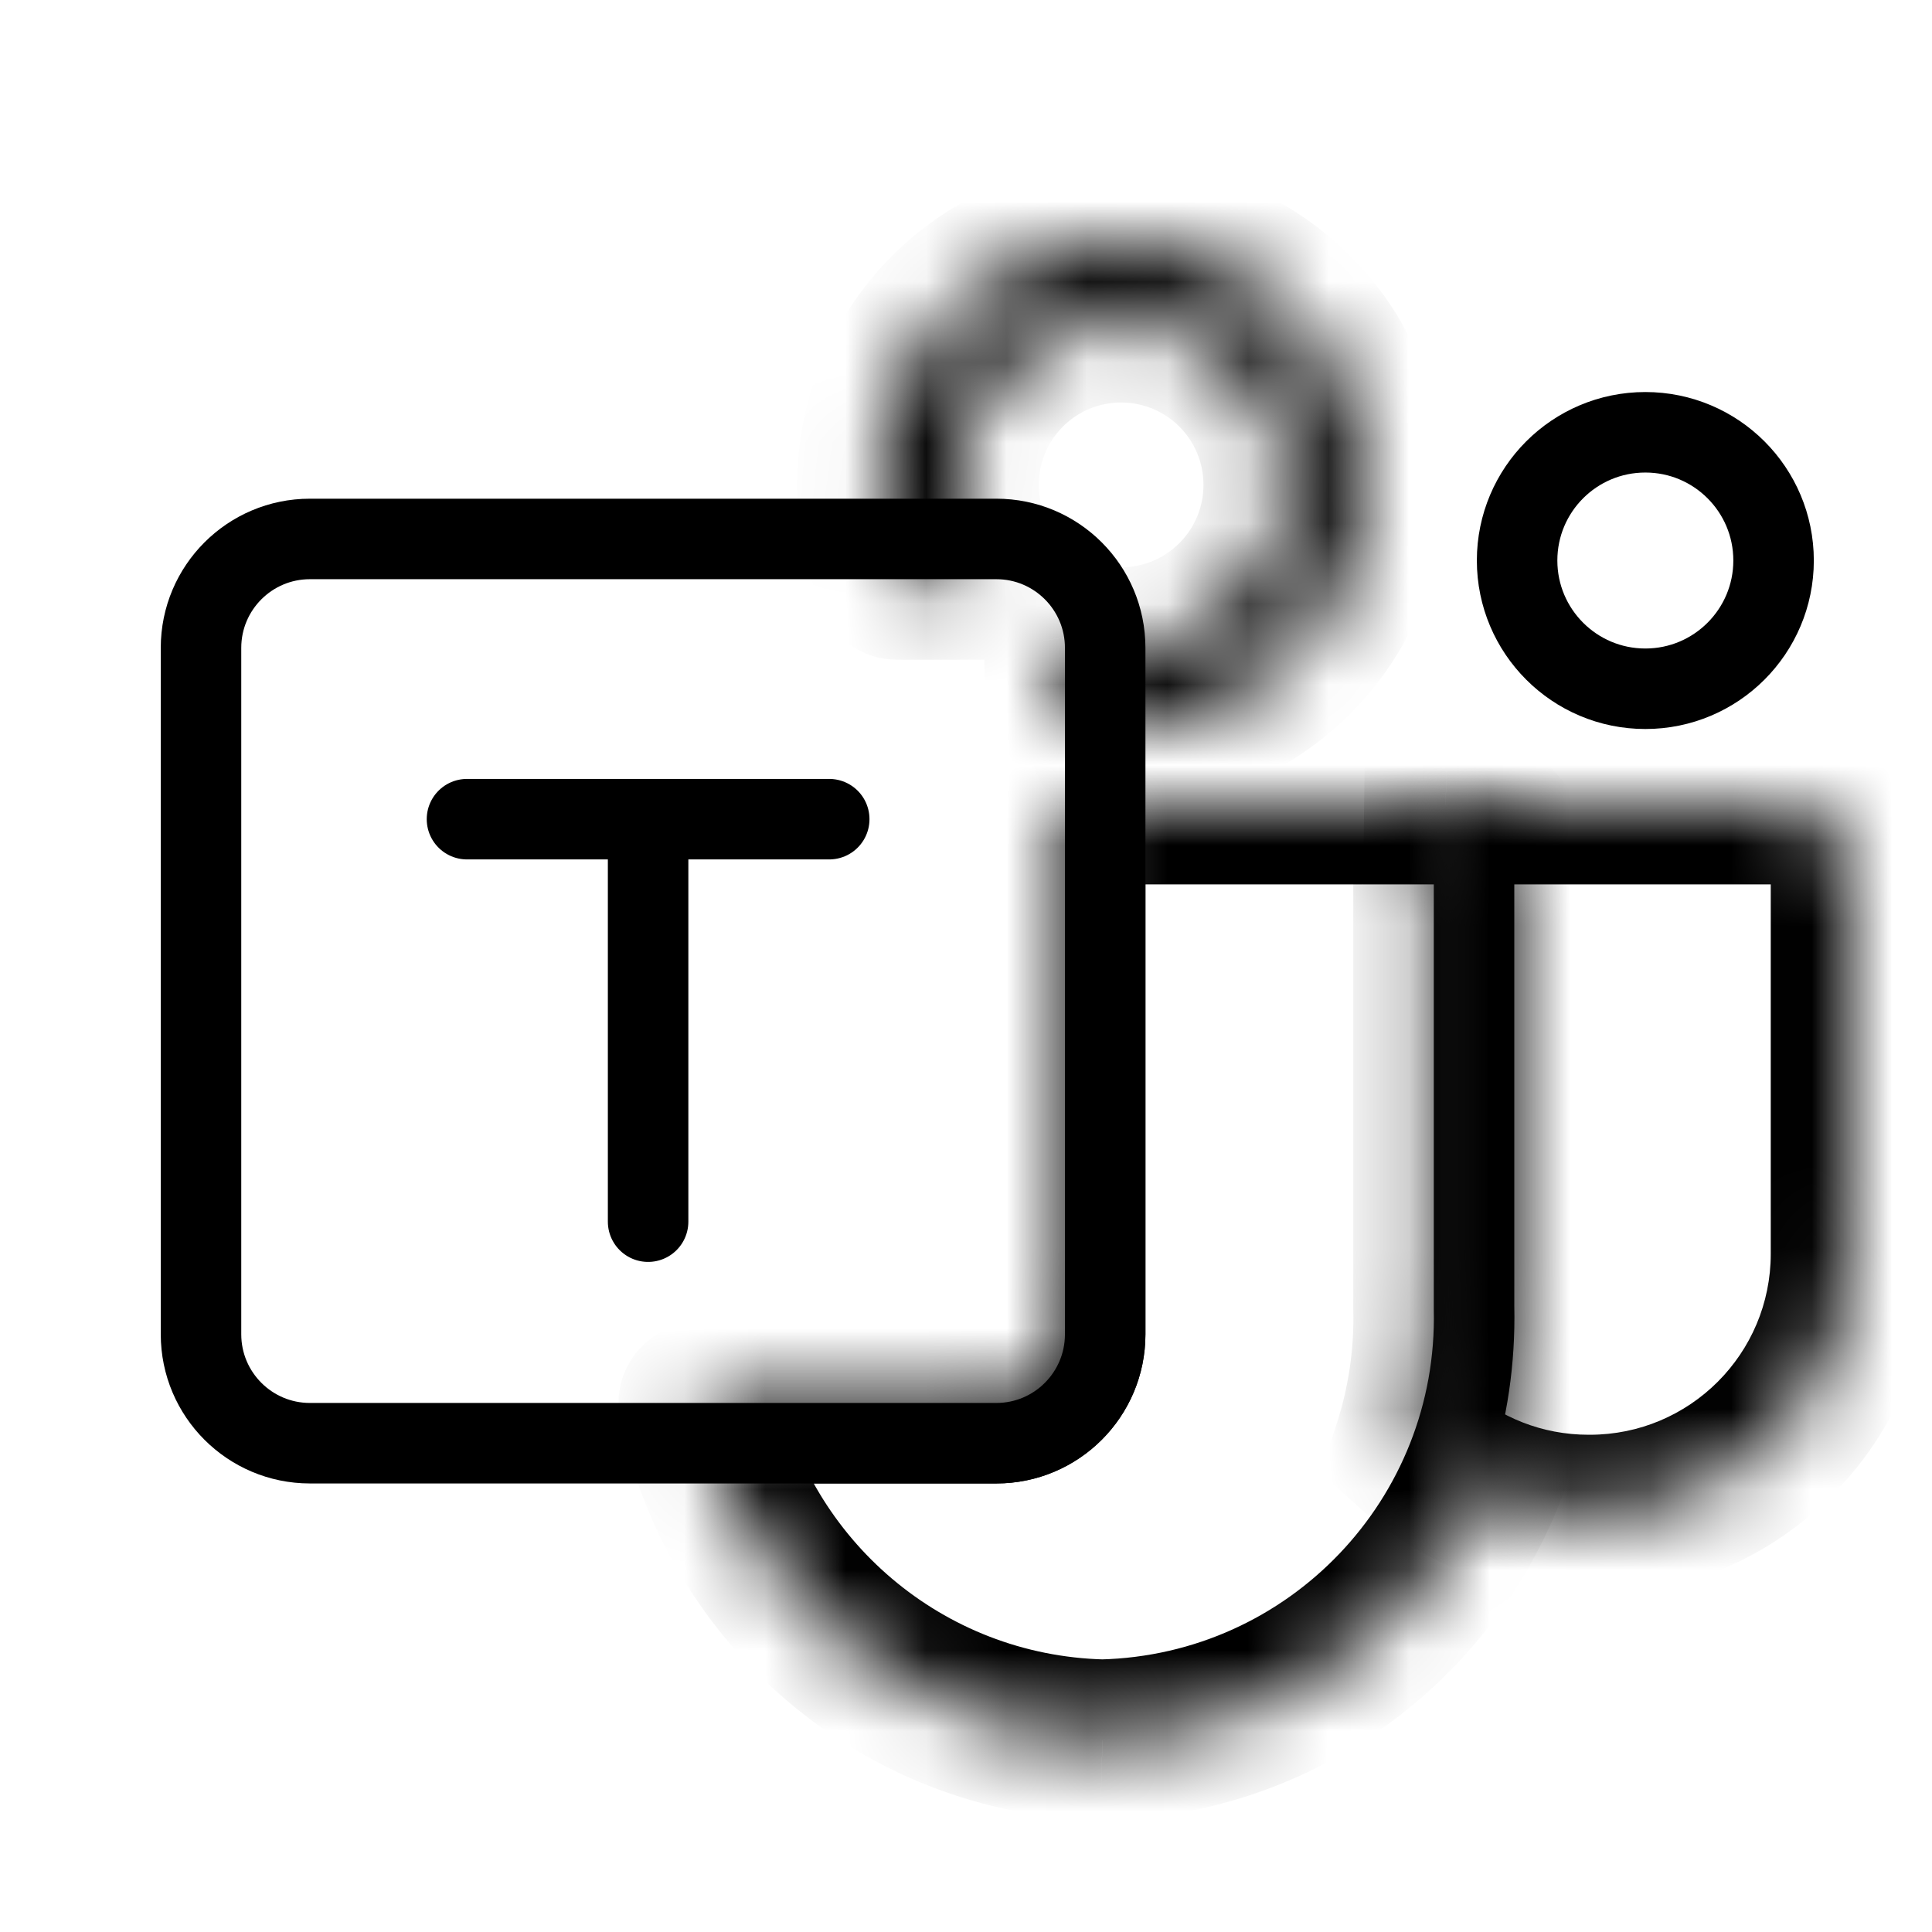
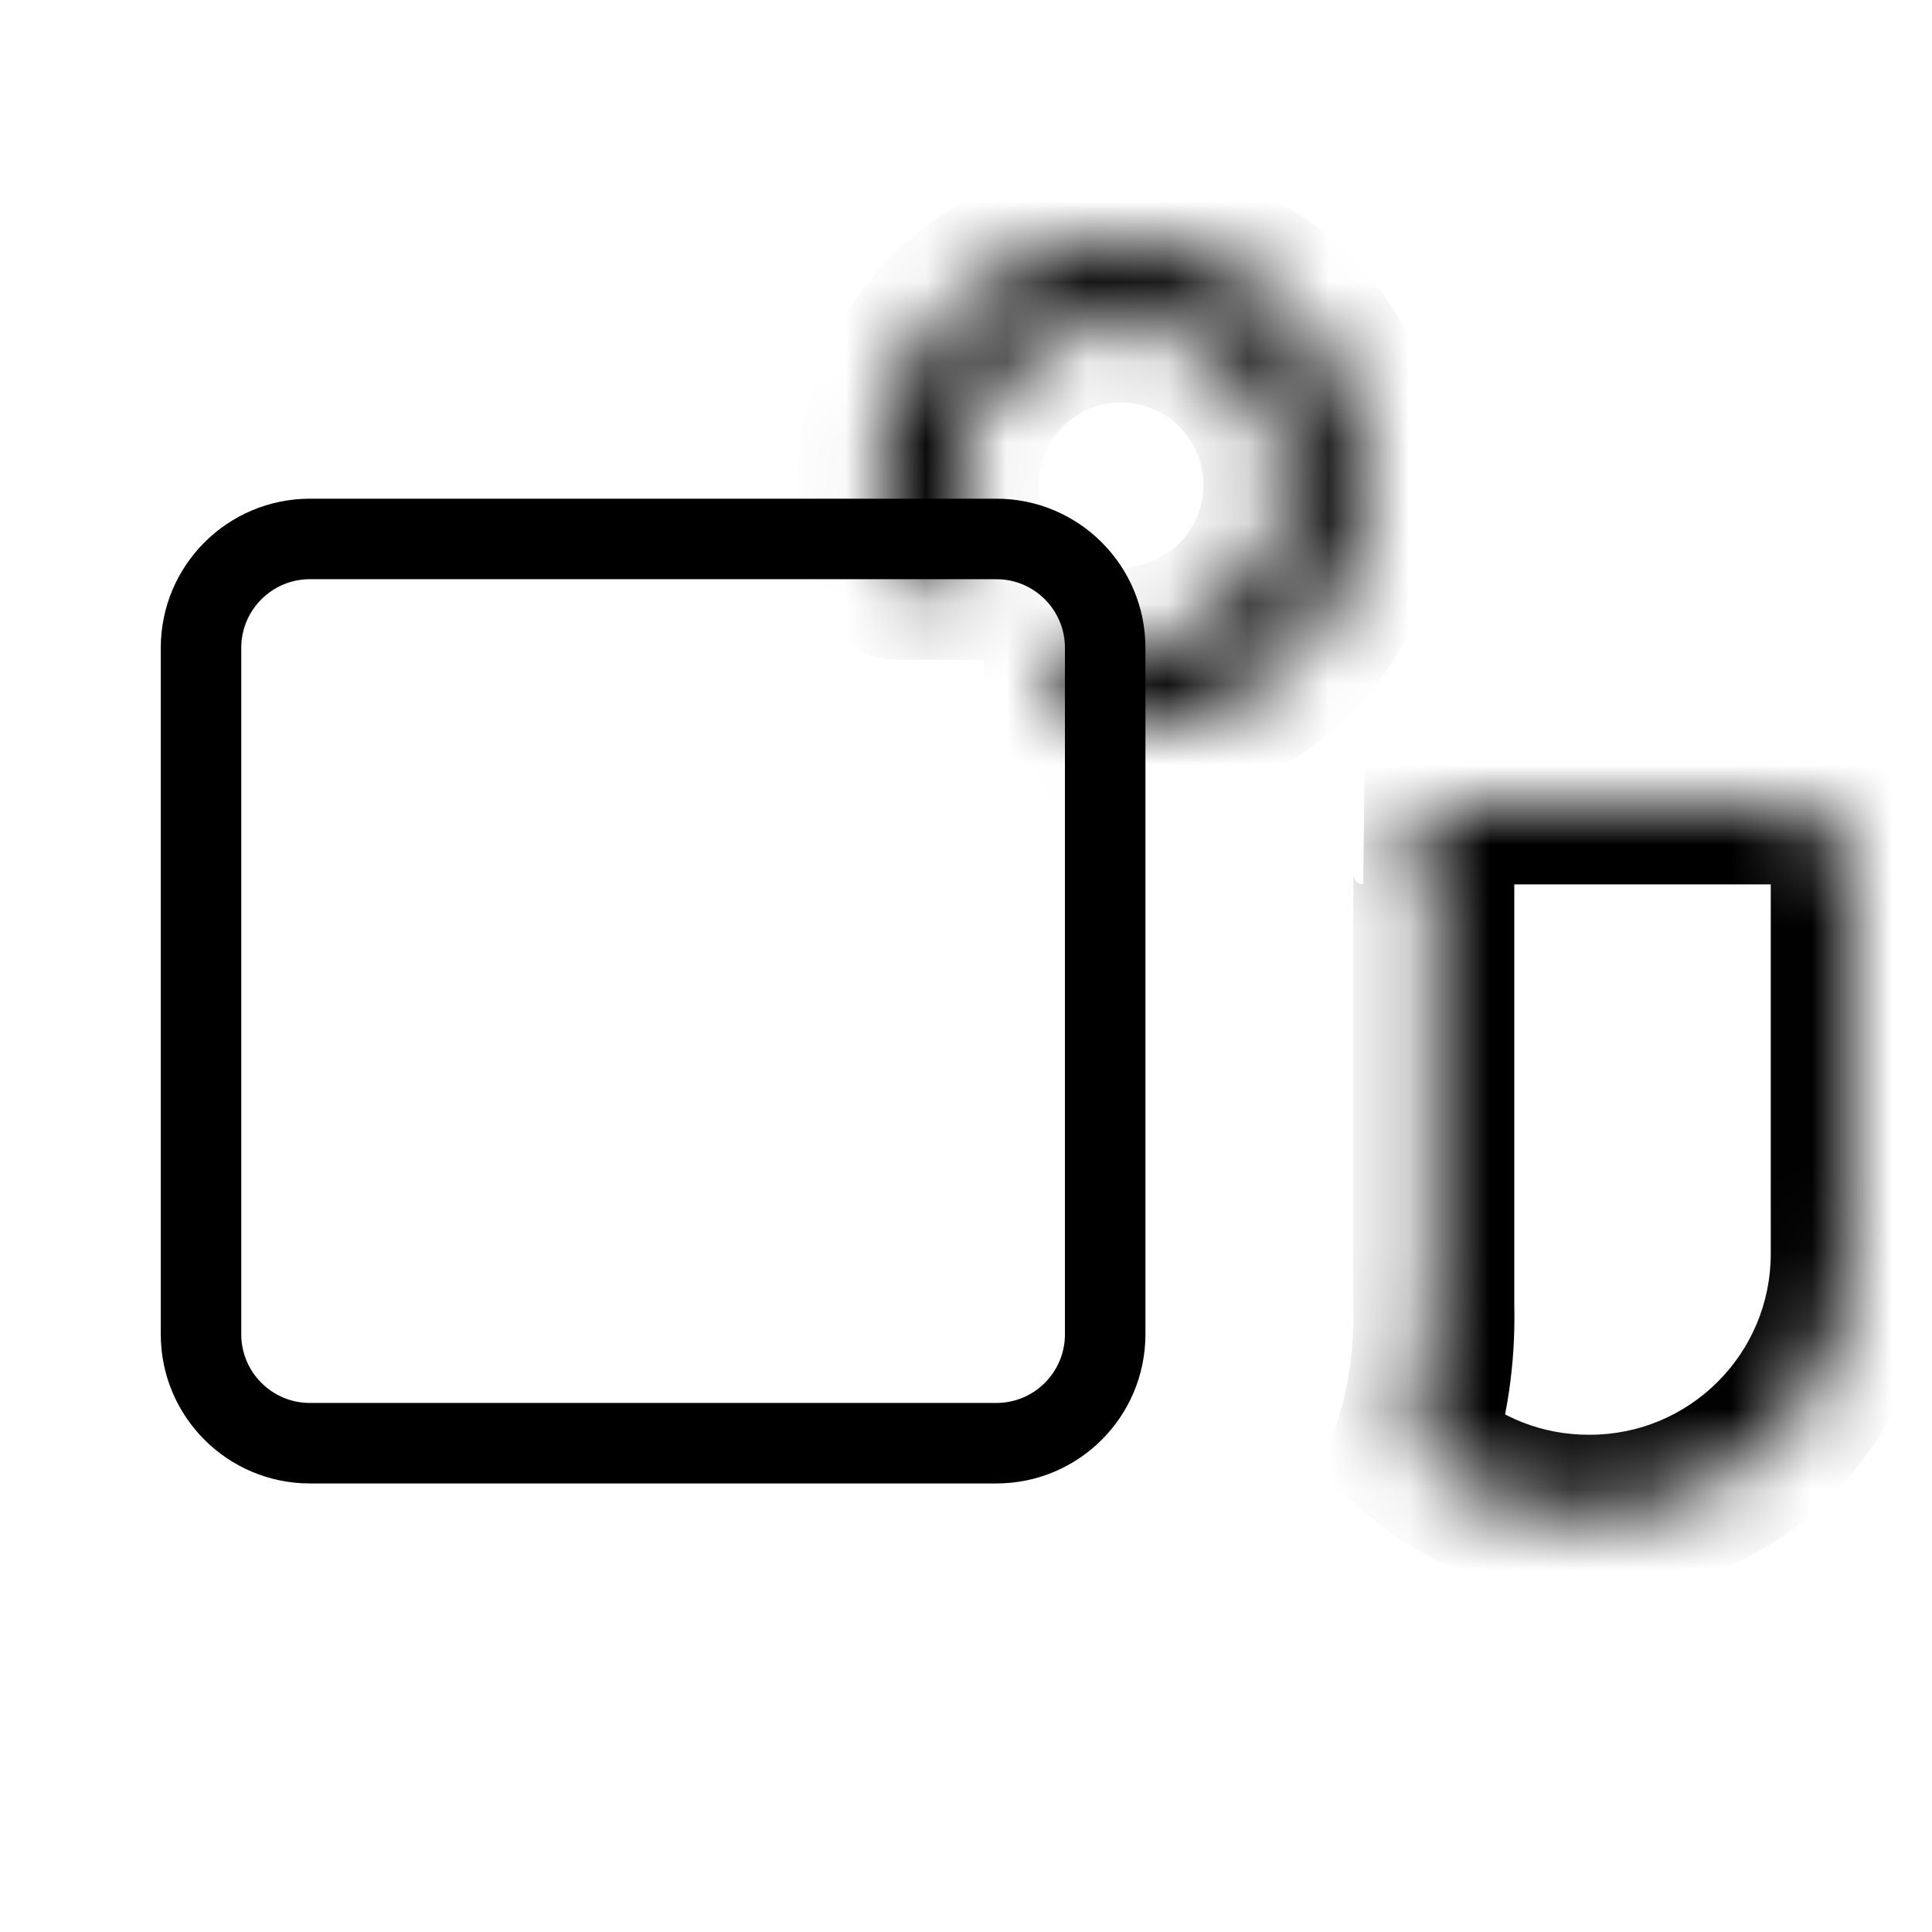
<svg xmlns="http://www.w3.org/2000/svg" width="800px" height="800px" viewBox="0 0 24 24" fill="none">
-   <path d="M22.032 6.963C22.032 7.842 21.319 8.556 20.439 8.556C19.559 8.556 18.846 7.842 18.846 6.963C18.846 6.083 19.559 5.37 20.439 5.37C21.319 5.37 22.032 6.083 22.032 6.963Z" stroke="#000000" stroke-linecap="round" stroke-linejoin="round" />
  <mask id="path-2-inside-1_912_1868" fill="white">
    <path fill-rule="evenodd" clip-rule="evenodd" d="M17.558 17.987C18.134 18.507 18.897 18.823 19.734 18.823H19.749C21.543 18.823 22.997 17.369 22.997 15.575V10.869C22.997 10.381 22.601 9.986 22.113 9.986H16.958C17.441 9.998 17.822 10.398 17.811 10.88V16.247C17.825 16.854 17.735 17.44 17.558 17.987Z" />
  </mask>
  <path d="M19.734 18.823V17.823H19.734L19.734 18.823ZM17.558 17.987L16.607 17.679L16.407 18.295L16.888 18.729L17.558 17.987ZM16.958 9.986V8.986L16.934 10.985L16.958 9.986ZM17.811 10.88L16.811 10.857L16.811 10.869V10.88H17.811ZM17.811 16.247H16.811V16.259L16.811 16.27L17.811 16.247ZM19.734 17.823C19.154 17.823 18.627 17.605 18.228 17.245L16.888 18.729C17.641 19.409 18.64 19.823 19.734 19.823L19.734 17.823ZM19.749 17.823H19.734V19.823H19.749V17.823ZM21.997 15.575C21.997 16.817 20.991 17.823 19.749 17.823V19.823C22.095 19.823 23.997 17.921 23.997 15.575H21.997ZM21.997 10.869V15.575H23.997V10.869H21.997ZM22.113 10.986C22.049 10.986 21.997 10.934 21.997 10.869H23.997C23.997 9.829 23.154 8.986 22.113 8.986V10.986ZM16.958 10.986H22.113V8.986H16.958V10.986ZM18.811 10.903C18.835 9.87 18.017 9.012 16.983 8.986L16.934 10.985C16.864 10.984 16.81 10.926 16.811 10.857L18.811 10.903ZM18.811 16.247V10.88H16.811V16.247H18.811ZM18.509 18.295C18.721 17.643 18.827 16.945 18.811 16.224L16.811 16.27C16.823 16.764 16.75 17.237 16.607 17.679L18.509 18.295Z" fill="#000000" mask="url(#path-2-inside-1_912_1868)" />
  <mask id="path-4-inside-2_912_1868" fill="white">
    <path fill-rule="evenodd" clip-rule="evenodd" d="M15.95 6.023C15.95 7.141 15.044 8.047 13.927 8.047C13.678 8.047 13.44 8.002 13.22 7.919C13.226 7.961 13.229 8.004 13.229 8.048V8.966C13.453 9.019 13.687 9.047 13.927 9.047C15.597 9.047 16.95 7.693 16.95 6.023C16.95 4.354 15.597 3 13.927 3C12.257 3 10.904 4.354 10.904 6.023C10.904 6.439 10.988 6.835 11.139 7.195H12.277C12.042 6.864 11.904 6.46 11.904 6.023C11.904 4.906 12.81 4 13.927 4C15.044 4 15.95 4.906 15.95 6.023Z" />
  </mask>
  <path d="M13.22 7.919L13.569 6.983C13.238 6.859 12.865 6.92 12.59 7.143C12.315 7.366 12.178 7.718 12.231 8.069L13.22 7.919ZM13.229 8.966H12.229C12.229 9.429 12.548 9.832 12.999 9.939L13.229 8.966ZM11.139 7.195L10.218 7.583C10.374 7.954 10.737 8.195 11.139 8.195V7.195ZM12.277 7.195V8.195C12.652 8.195 12.995 7.986 13.166 7.653C13.338 7.321 13.309 6.92 13.092 6.615L12.277 7.195ZM13.927 9.047C15.597 9.047 16.95 7.693 16.95 6.023H14.95C14.95 6.588 14.492 7.047 13.927 7.047V9.047ZM12.87 8.856C13.2 8.98 13.557 9.047 13.927 9.047V7.047C13.8 7.047 13.679 7.024 13.569 6.983L12.87 8.856ZM12.231 8.069C12.23 8.061 12.229 8.054 12.229 8.048H14.229C14.229 7.954 14.222 7.861 14.209 7.77L12.231 8.069ZM12.229 8.048V8.966H14.229V8.048H12.229ZM13.927 8.047C13.765 8.047 13.608 8.028 13.459 7.992L12.999 9.939C13.298 10.009 13.609 10.046 13.927 10.046V8.047ZM15.95 6.023C15.95 7.141 15.044 8.047 13.927 8.047V10.046C16.149 10.046 17.95 8.245 17.95 6.023H15.95ZM13.927 4C15.044 4 15.95 4.906 15.95 6.023H17.95C17.95 3.801 16.149 2 13.927 2V4ZM11.904 6.023C11.904 4.906 12.81 4 13.927 4V2C11.705 2 9.904 3.801 9.904 6.023H11.904ZM12.061 6.807C11.96 6.567 11.904 6.303 11.904 6.023H9.904C9.904 6.574 10.015 7.102 10.218 7.583L12.061 6.807ZM11.139 8.195H12.277V6.195H11.139V8.195ZM10.904 6.023C10.904 6.675 11.111 7.28 11.463 7.775L13.092 6.615C12.973 6.448 12.904 6.245 12.904 6.023H10.904ZM13.927 3C12.257 3 10.904 4.354 10.904 6.023H12.904C12.904 5.458 13.362 5 13.927 5V3ZM16.95 6.023C16.95 4.354 15.597 3 13.927 3V5C14.492 5 14.95 5.458 14.95 6.023H16.95Z" fill="#000000" mask="url(#path-4-inside-2_912_1868)" />
  <mask id="path-6-inside-3_912_1868" fill="white">
-     <path fill-rule="evenodd" clip-rule="evenodd" d="M8.684 17.428C9.163 19.767 11.206 21.553 13.695 21.614C16.589 21.543 18.878 19.141 18.811 16.247V10.88C18.822 10.398 18.441 9.998 17.958 9.986H13.229V16.575C13.229 17.037 12.863 17.413 12.404 17.427C12.395 17.427 12.386 17.428 12.377 17.428C12.377 17.428 12.377 17.428 12.377 17.428H8.684Z" />
-   </mask>
+     </mask>
  <path d="M8.684 17.428V16.428C8.383 16.428 8.099 16.563 7.909 16.796C7.719 17.028 7.644 17.334 7.704 17.628L8.684 17.428ZM13.695 21.614L13.67 22.613C13.687 22.614 13.703 22.614 13.719 22.613L13.695 21.614ZM18.811 16.247H17.811C17.811 16.255 17.811 16.263 17.811 16.27L18.811 16.247ZM18.811 10.88L17.811 10.857C17.811 10.865 17.811 10.872 17.811 10.88H18.811ZM17.958 9.986L17.983 8.986C17.975 8.986 17.967 8.986 17.958 8.986V9.986ZM13.229 9.986V8.986C12.677 8.986 12.229 9.433 12.229 9.986H13.229ZM12.377 17.428V16.428L12.373 16.428L12.377 17.428ZM12.377 17.428V18.428L12.381 18.428L12.377 17.428ZM7.704 17.628C8.275 20.414 10.705 22.541 13.67 22.613L13.719 20.614C11.706 20.565 10.052 19.12 9.663 17.227L7.704 17.628ZM13.719 22.613C17.165 22.529 19.891 19.67 19.811 16.224L17.811 16.27C17.866 18.613 16.013 20.557 13.67 20.614L13.719 22.613ZM19.811 16.247V10.88H17.811V16.247H19.811ZM19.811 10.903C19.835 9.87 19.017 9.012 17.983 8.986L17.934 10.985C17.864 10.984 17.81 10.926 17.811 10.857L19.811 10.903ZM17.958 8.986H13.229V10.986H17.958V8.986ZM12.229 9.986V16.575H14.229V9.986H12.229ZM12.229 16.575C12.229 16.494 12.296 16.428 12.377 16.428V18.428C13.4 18.428 14.229 17.598 14.229 16.575H12.229ZM12.373 16.428L12.373 16.428L12.381 18.428L12.381 18.428L12.373 16.428ZM12.377 16.428H8.684V18.428H12.377V16.428Z" fill="#000000" mask="url(#path-6-inside-3_912_1868)" />
  <path d="M12.377 6.695H3.85C3.103 6.695 2.497 7.301 2.497 8.048V16.575C2.497 17.322 3.103 17.928 3.85 17.928H12.377C13.124 17.928 13.729 17.322 13.729 16.575V8.048C13.729 7.301 13.124 6.695 12.377 6.695Z" stroke="#000000" stroke-linecap="round" stroke-linejoin="round" />
-   <path d="M5.801 10.176H8.051V15.176V10.176H10.301" stroke="#000000" stroke-linecap="round" stroke-linejoin="round" />
</svg>